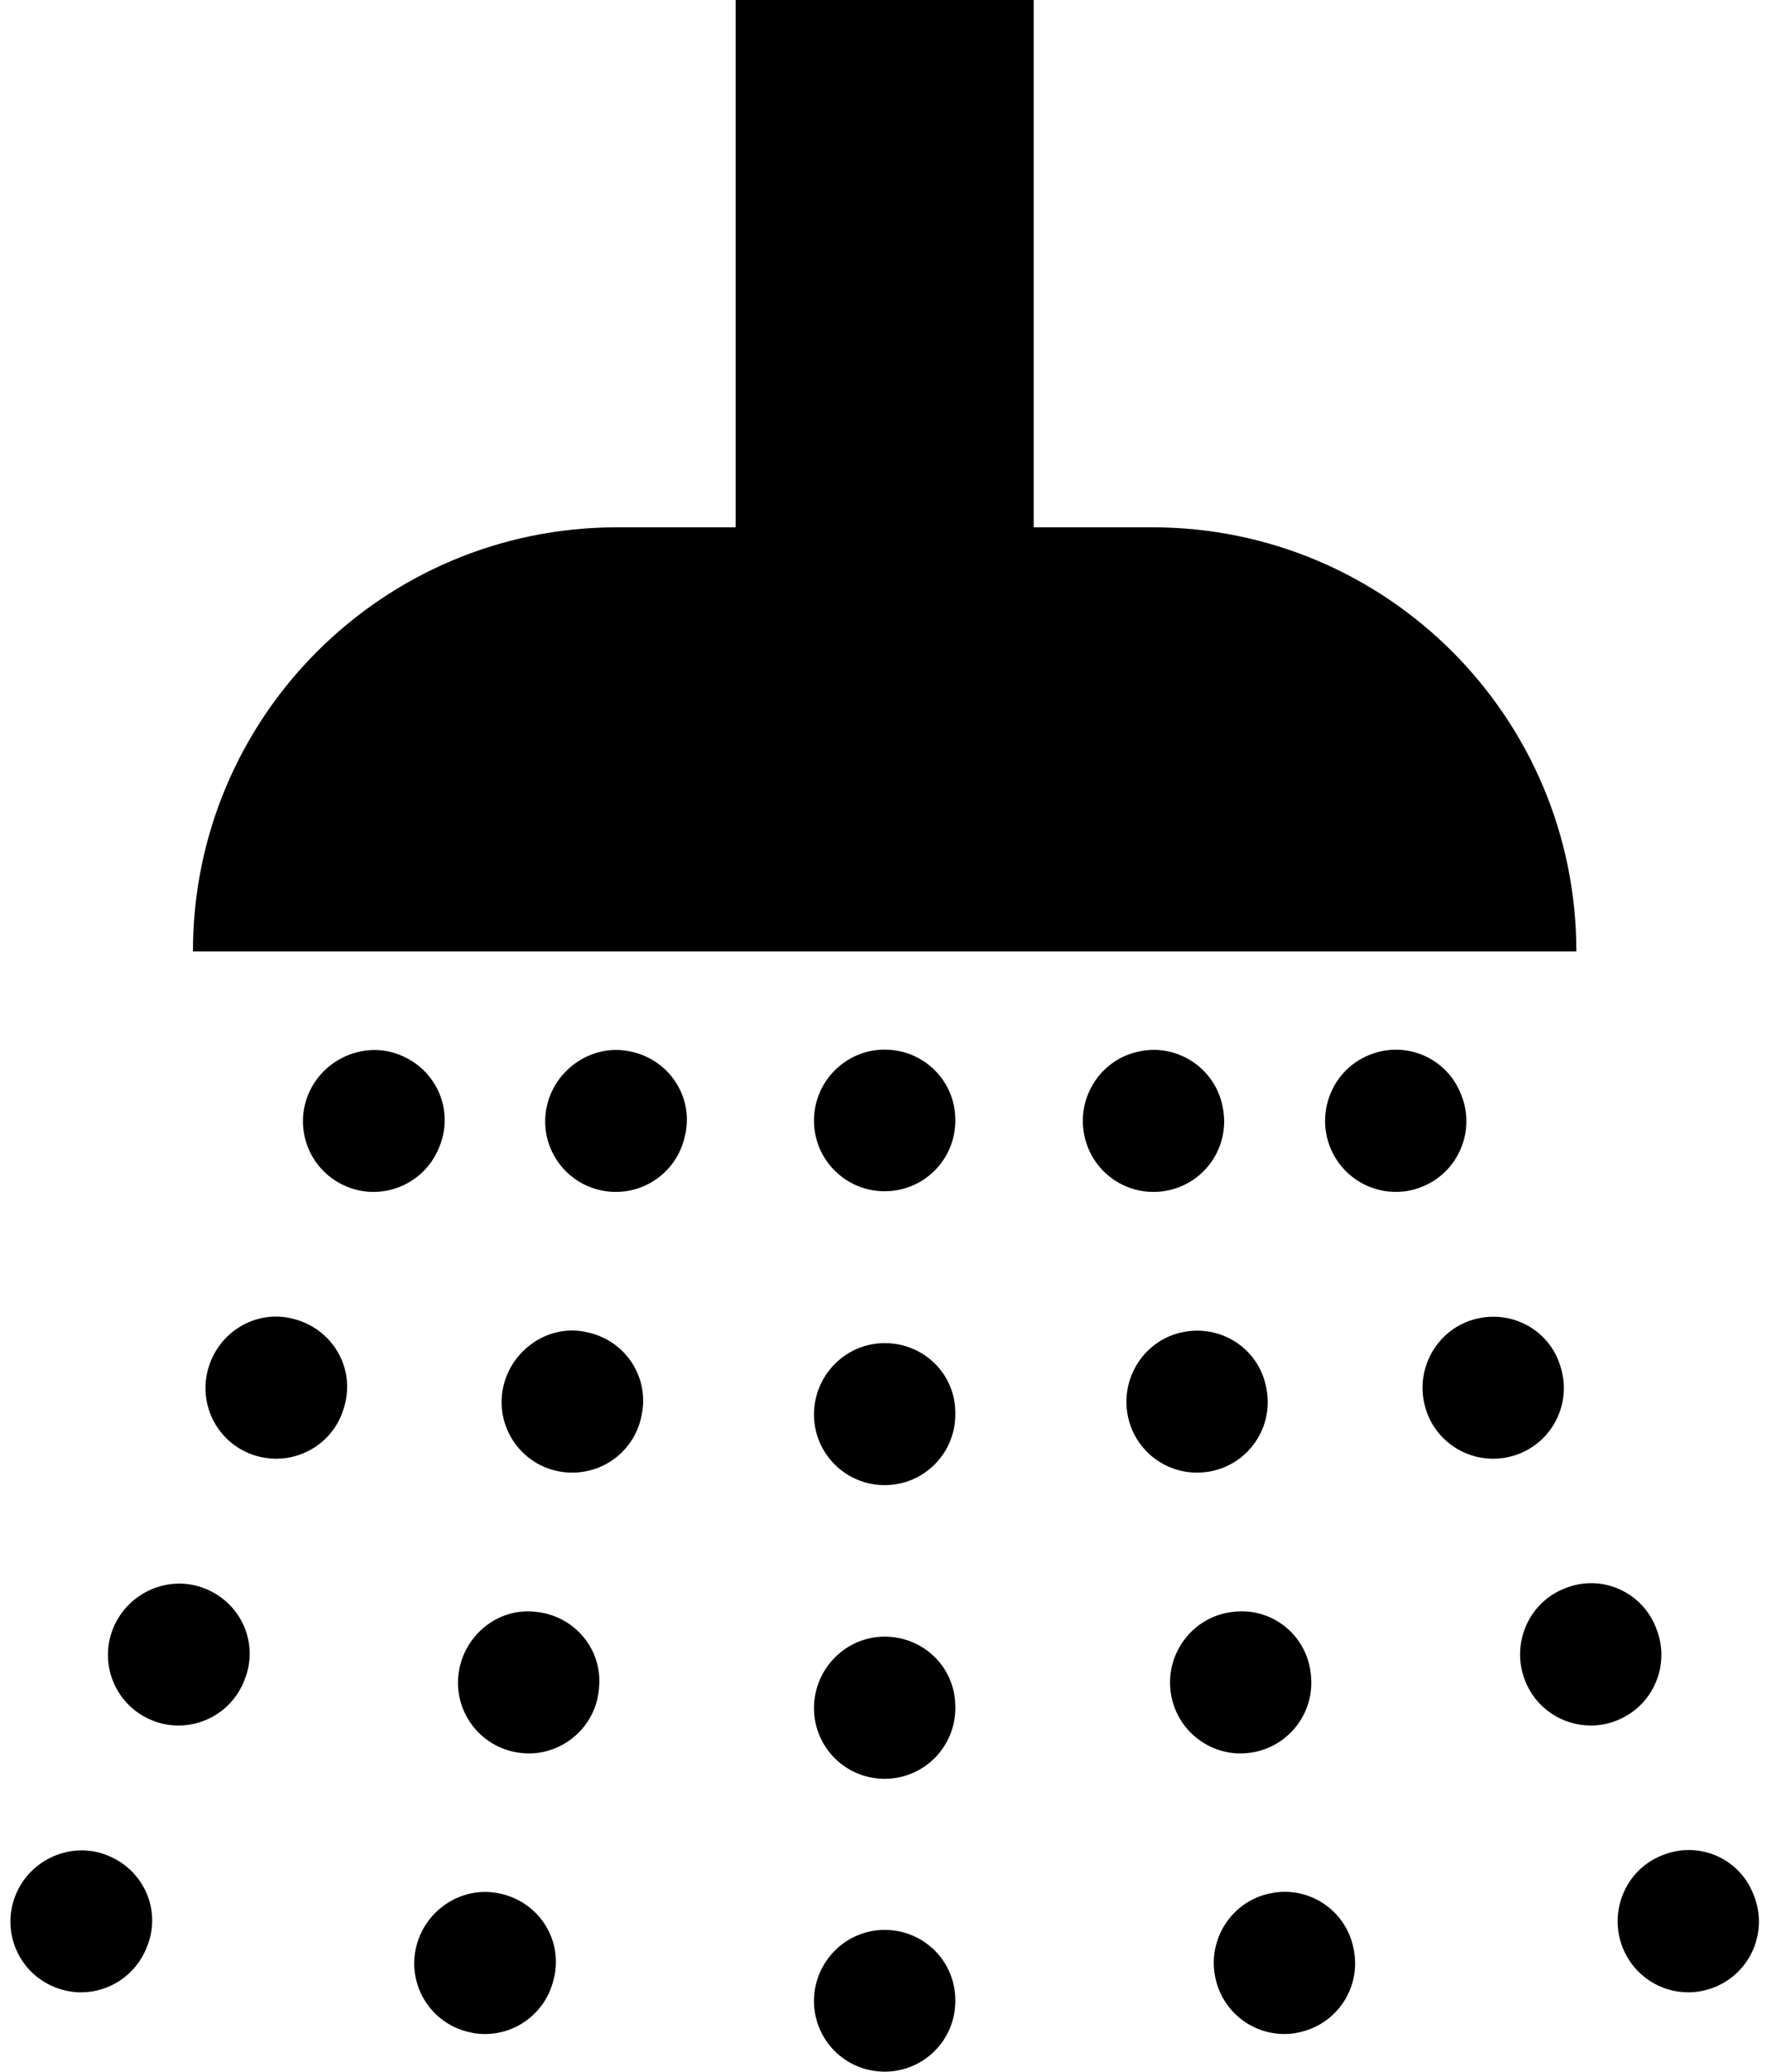
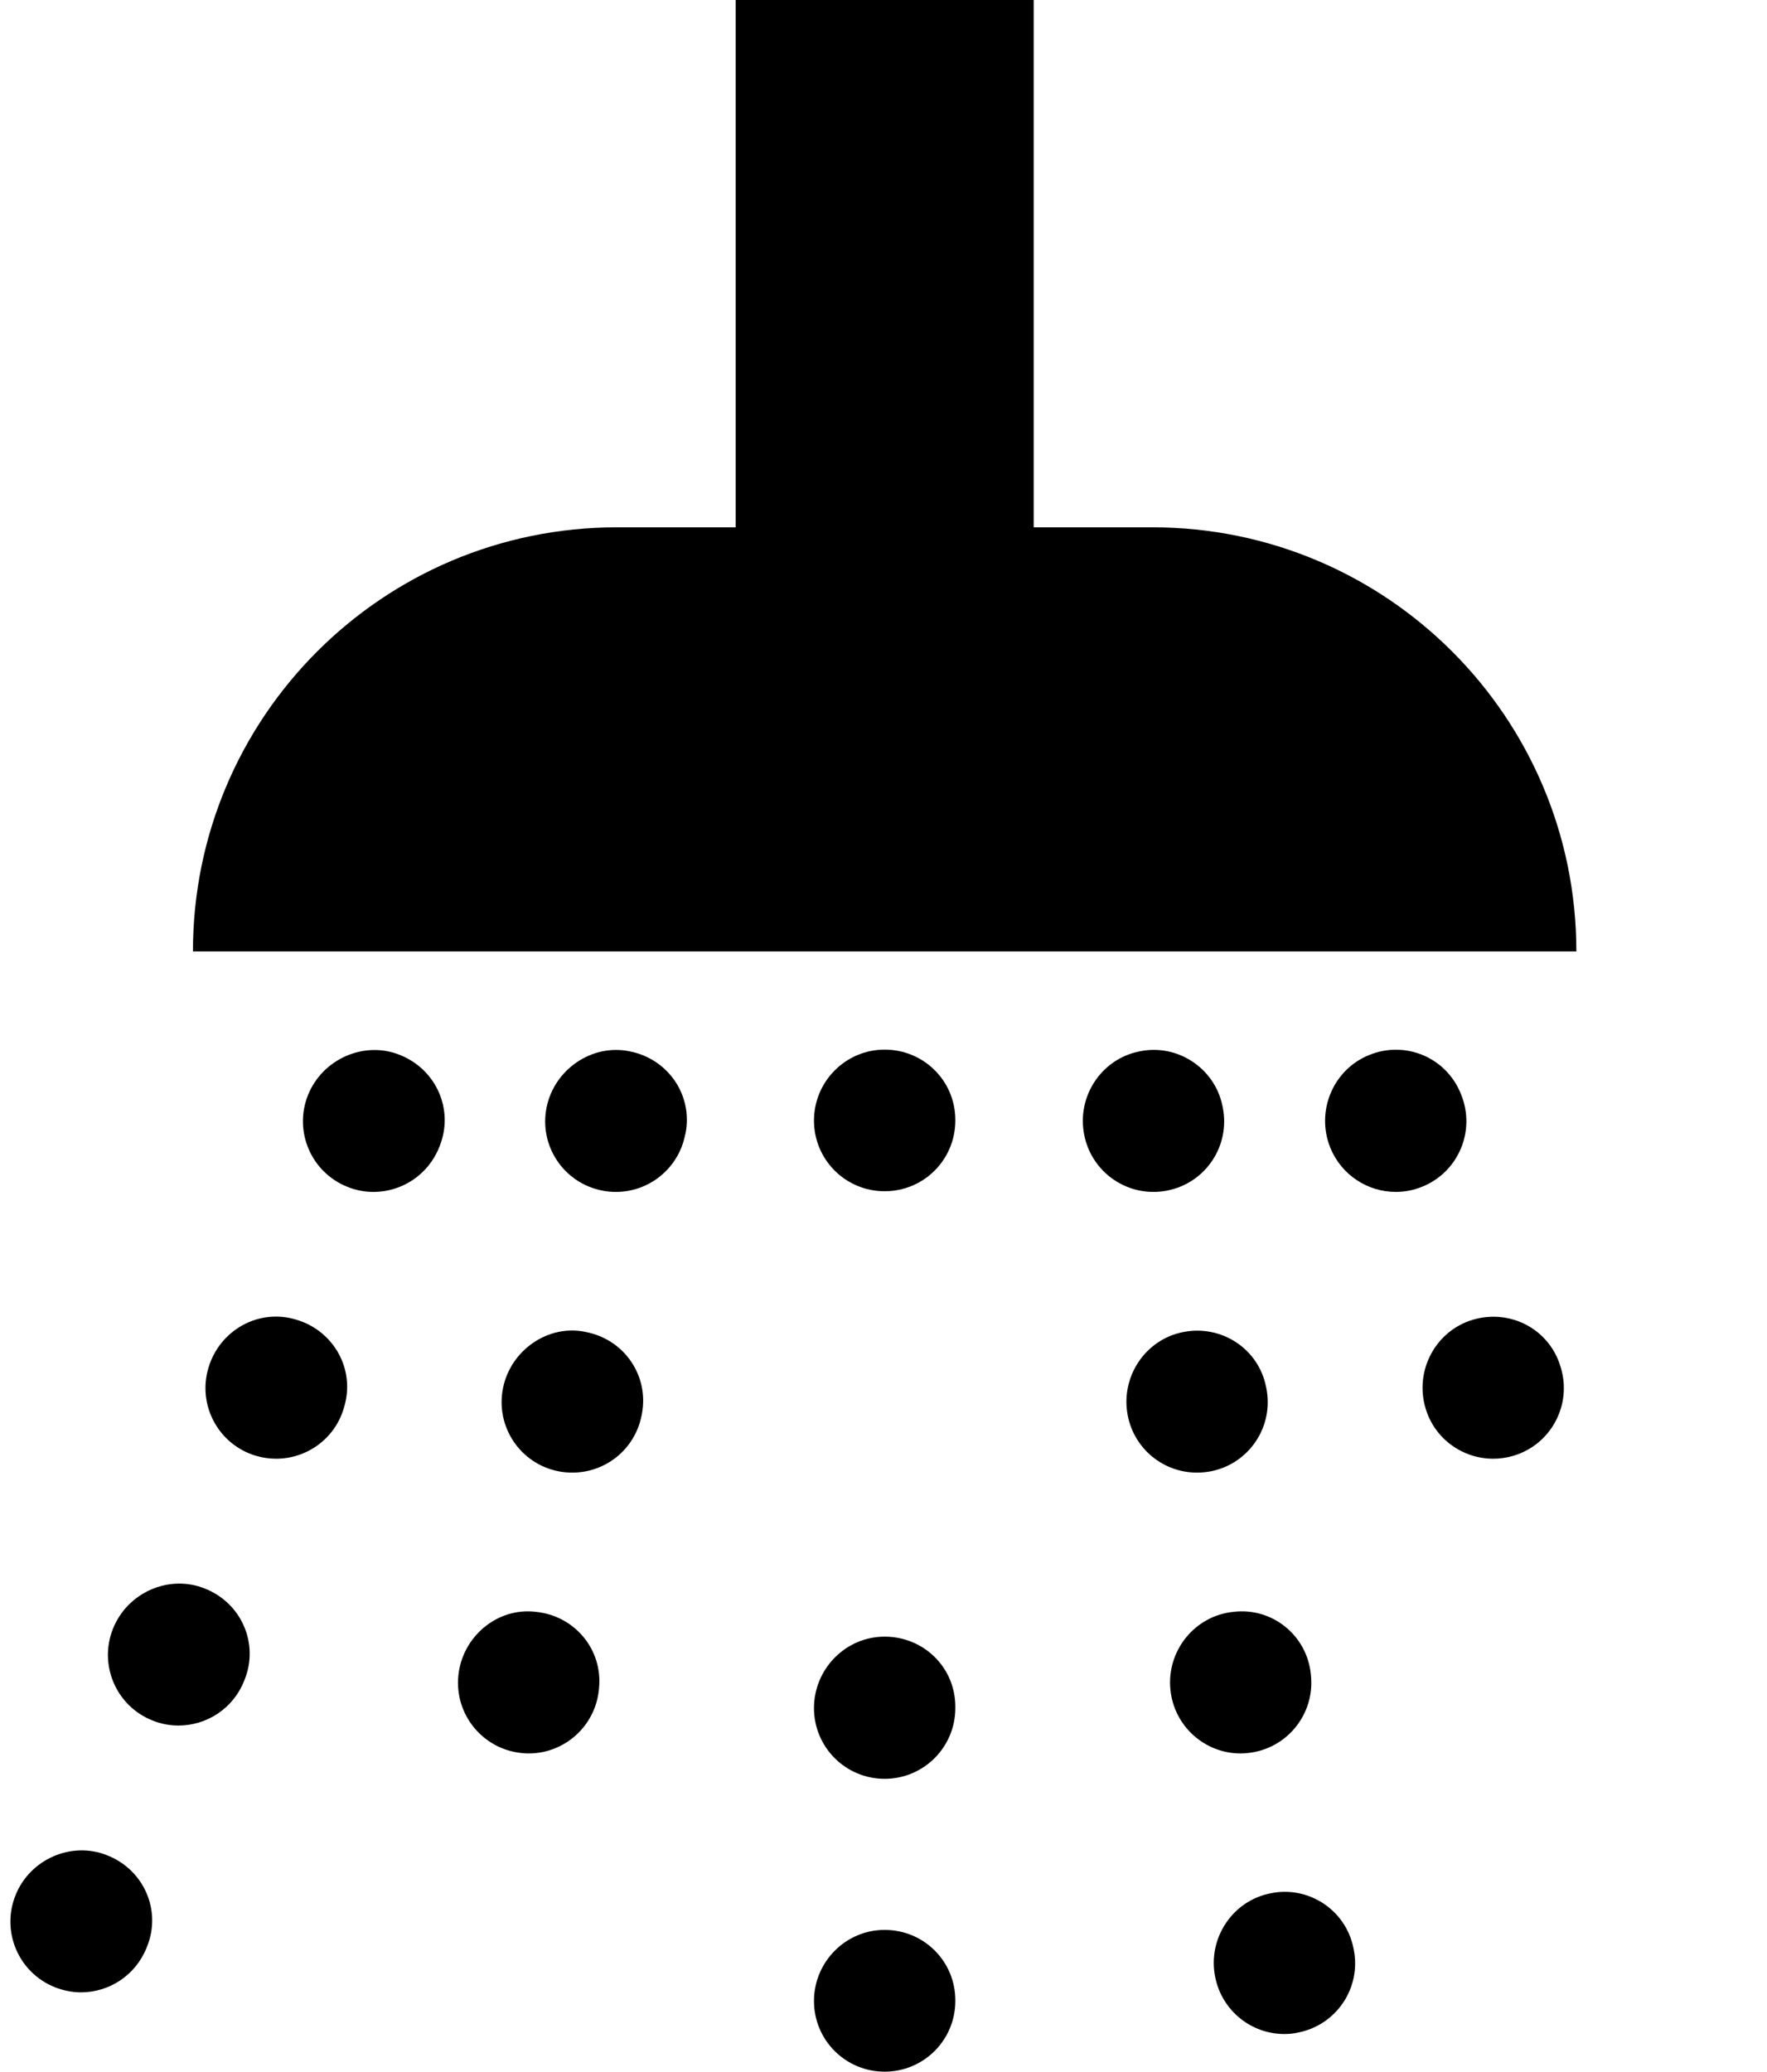
<svg xmlns="http://www.w3.org/2000/svg" height="100.0" preserveAspectRatio="xMidYMid meet" version="1.0" viewBox="7.3 -0.2 85.3 100.0" width="85.3" zoomAndPan="magnify">
  <g id="change1_1">
    <path d="m83.397 45.72h-66.783c0-11.309 9.167-20.469 20.469-20.469h5.729v-25.462h14.388v25.462h5.729c11.302 0 20.468 9.161 20.468 20.469z" fill="inherit" />
  </g>
  <g id="change1_2">
    <path d="m53.417 53.884v-0.032c0-1.882-1.523-3.392-3.411-3.392s-3.412 1.543-3.412 3.424c0 1.889 1.523 3.412 3.412 3.412 1.888 0 3.411-1.524 3.411-3.412z" fill="inherit" />
  </g>
  <g id="change1_3">
    <path d="m53.417 82.243v-0.071c0-1.888-1.523-3.379-3.411-3.379s-3.412 1.562-3.412 3.45c0 1.882 1.523 3.412 3.412 3.412 1.888 0 3.411-1.53 3.411-3.412z" fill="inherit" />
  </g>
  <g id="change1_4">
-     <path d="m53.417 68.07v-0.078c0-1.882-1.523-3.366-3.411-3.366s-3.412 1.557-3.412 3.444c0 1.882 1.523 3.411 3.412 3.411 1.888 0 3.411-1.529 3.411-3.411z" fill="inherit" />
-   </g>
+     </g>
  <g id="change1_5">
    <path d="m53.417 96.378v-0.033c0-1.888-1.523-3.398-3.411-3.398s-3.412 1.55-3.412 3.432c0 1.888 1.523 3.411 3.412 3.411 1.888-1e-3 3.411-1.524 3.411-3.412z" fill="inherit" />
  </g>
  <g id="change1_6">
-     <path d="m90.064 95.714c1.758-0.703 2.598-2.689 1.901-4.434l-0.026-0.065c-0.69-1.751-2.669-2.585-4.414-1.862-1.758 0.697-2.585 2.715-1.888 4.46 0.533 1.335 1.81 2.148 3.164 2.148 0.417 0 0.853-0.085 1.263-0.247z" fill="inherit" />
-   </g>
+     </g>
  <g id="change1_7">
-     <path d="m85.357 82.836c1.751-0.696 2.598-2.683 1.901-4.427l-0.026-0.072c-0.703-1.751-2.683-2.591-4.421-1.861-1.751 0.696-2.584 2.715-1.881 4.459 0.527 1.335 1.81 2.148 3.164 2.148 0.417 0 0.853-0.078 1.263-0.247z" fill="inherit" />
-   </g>
+     </g>
  <g id="change1_8">
    <path d="m80.364 70.062c1.803-0.54 2.825-2.441 2.285-4.245l-0.02-0.064c-0.541-1.804-2.422-2.793-4.238-2.253-1.797 0.54-2.819 2.468-2.272 4.277 0.437 1.478 1.797 2.429 3.262 2.429 0.325 0 0.651-0.046 0.983-0.144z" fill="inherit" />
  </g>
  <g id="change1_9">
    <path d="m75.943 57.081c1.751-0.697 2.598-2.683 1.901-4.428l-0.026-0.064c-0.696-1.745-2.676-2.585-4.421-1.869-1.751 0.703-2.584 2.721-1.881 4.466 0.533 1.328 1.81 2.142 3.164 2.142 0.417 0 0.853-0.078 1.263-0.247z" fill="inherit" />
  </g>
  <g id="change1_10">
    <path d="m69.967 97.901c1.855-0.365 3.054-2.162 2.683-4.011l-0.014-0.065c-0.371-1.849-2.181-3.027-4.004-2.643-1.855 0.364-3.047 2.2-2.669 4.043 0.325 1.627 1.745 2.747 3.333 2.747 0.228 1e-3 0.456-0.019 0.671-0.071z" fill="inherit" />
  </g>
  <g id="change1_11">
    <path d="m67.532 84.411c1.875-0.188 3.242-1.861 3.053-3.736l-6e-3 -0.065c-0.183-1.868-1.85-3.235-3.725-3.015-1.881 0.183-3.248 1.889-3.053 3.764 0.176 1.758 1.66 3.072 3.385 3.072 0.112 0 0.235-6e-3 0.346-0.02z" fill="inherit" />
  </g>
  <g id="change1_12">
    <path d="m65.755 70.812c1.849-0.365 3.047-2.162 2.676-4.011l-0.014-0.065c-0.364-1.849-2.168-3.014-4.004-2.643-1.849 0.364-3.04 2.193-2.669 4.043 0.325 1.627 1.745 2.74 3.333 2.74 0.229 0 0.456-0.02 0.678-0.064z" fill="inherit" />
  </g>
  <g id="change1_13">
    <path d="m63.646 57.263c1.855-0.364 3.053-2.161 2.682-4.01l-0.013-0.065c-0.371-1.849-2.2-3.027-4.004-2.643-1.855 0.364-3.047 2.194-2.669 4.042 0.325 1.621 1.744 2.741 3.333 2.741 0.227 0 0.456-0.019 0.671-0.065z" fill="inherit" />
  </g>
  <g id="change1_14">
    <path d="m14.375 93.812l0.026-0.065c0.703-1.744-0.156-3.697-1.914-4.395-1.725-0.703-3.744 0.176-4.44 1.928-0.697 1.744 0.143 3.73 1.901 4.434 0.41 0.162 0.846 0.247 1.263 0.247 1.353 0 2.629-0.814 3.164-2.149z" fill="inherit" />
  </g>
  <g id="change1_15">
    <path d="m19.082 80.935l0.026-0.064c0.703-1.745-0.156-3.698-1.908-4.395-1.731-0.703-3.743 0.176-4.446 1.934-0.697 1.744 0.149 3.73 1.901 4.427 0.41 0.169 0.846 0.247 1.263 0.247 1.353-1e-3 2.636-0.814 3.164-2.149z" fill="inherit" />
  </g>
  <g id="change1_16">
    <path d="m23.893 67.777l0.02-0.071c0.547-1.804-0.495-3.666-2.292-4.206-1.836-0.573-3.724 0.508-4.258 2.317-0.541 1.804 0.481 3.705 2.285 4.245 0.332 0.098 0.657 0.144 0.983 0.144 1.465 0 2.826-0.951 3.262-2.429z" fill="inherit" />
  </g>
  <g id="change1_17">
    <path d="m28.496 55.187l0.026-0.065c0.703-1.751-0.156-3.698-1.908-4.401-1.719-0.703-3.743 0.182-4.446 1.933-0.697 1.745 0.149 3.73 1.901 4.428 0.41 0.169 0.846 0.247 1.263 0.247 1.354-1e-3 2.629-0.814 3.164-2.142z" fill="inherit" />
  </g>
  <g id="change1_18">
-     <path d="m34.049 95.226l0.02-0.065c0.371-1.849-0.833-3.613-2.689-3.978-1.836-0.378-3.639 0.859-4.017 2.708-0.371 1.849 0.827 3.646 2.682 4.011 0.215 0.052 0.443 0.071 0.67 0.071 1.589 0 3.008-1.12 3.334-2.747z" fill="inherit" />
-   </g>
+     </g>
  <g id="change1_19">
    <path d="m36.21 81.358l6e-3 -0.065c0.195-1.875-1.178-3.516-3.06-3.698-1.868-0.221-3.542 1.211-3.73 3.08-0.188 1.875 1.179 3.548 3.054 3.736 0.11 0.014 0.234 0.02 0.345 0.02 1.725 0 3.21-1.315 3.385-3.073z" fill="inherit" />
  </g>
  <g id="change1_20">
    <path d="m38.268 68.136l0.013-0.065c0.371-1.849-0.833-3.613-2.683-3.978-1.81-0.404-3.646 0.859-4.017 2.708s0.827 3.646 2.676 4.011c0.221 0.045 0.449 0.064 0.677 0.064 1.589 0 3.008-1.113 3.334-2.74z" fill="inherit" />
  </g>
  <g id="change1_21">
    <path d="m40.371 54.587l0.02-0.071c0.371-1.843-0.833-3.607-2.689-3.971-1.816-0.384-3.646 0.866-4.017 2.708-0.371 1.849 0.827 3.646 2.683 4.01 0.215 0.046 0.442 0.065 0.67 0.065 1.587 0 3.007-1.12 3.333-2.741z" fill="inherit" />
  </g>
</svg>